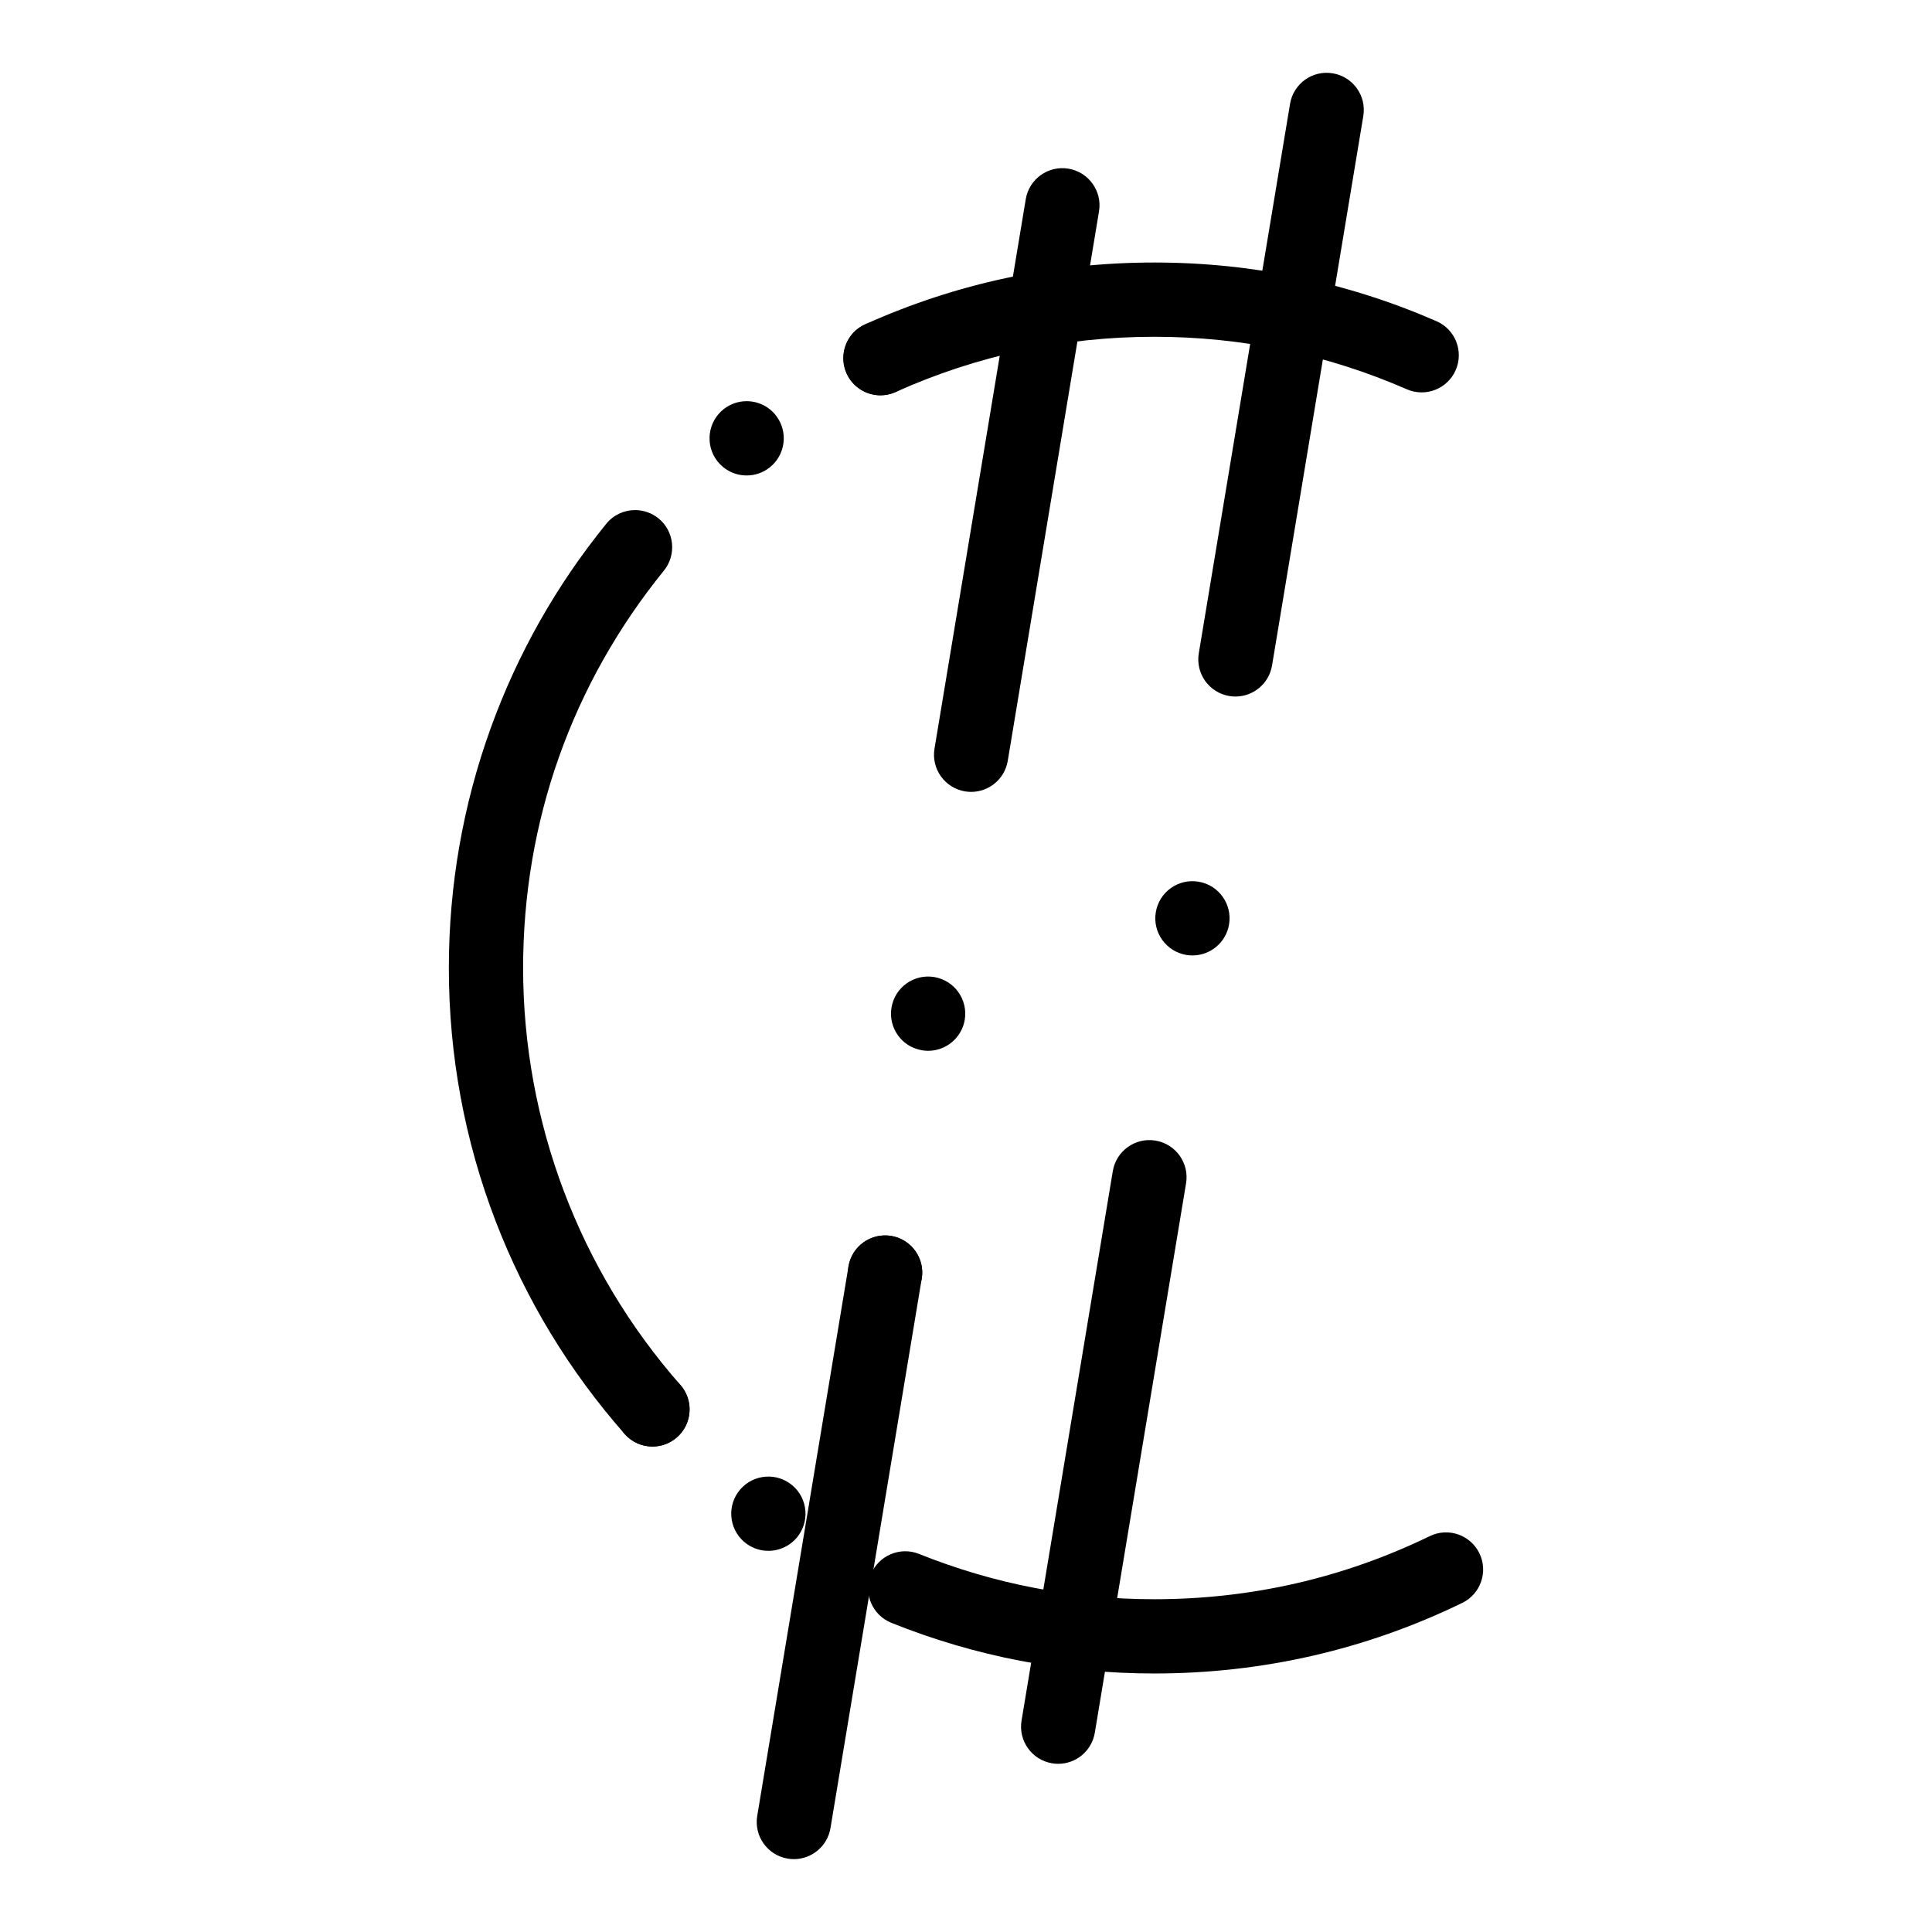
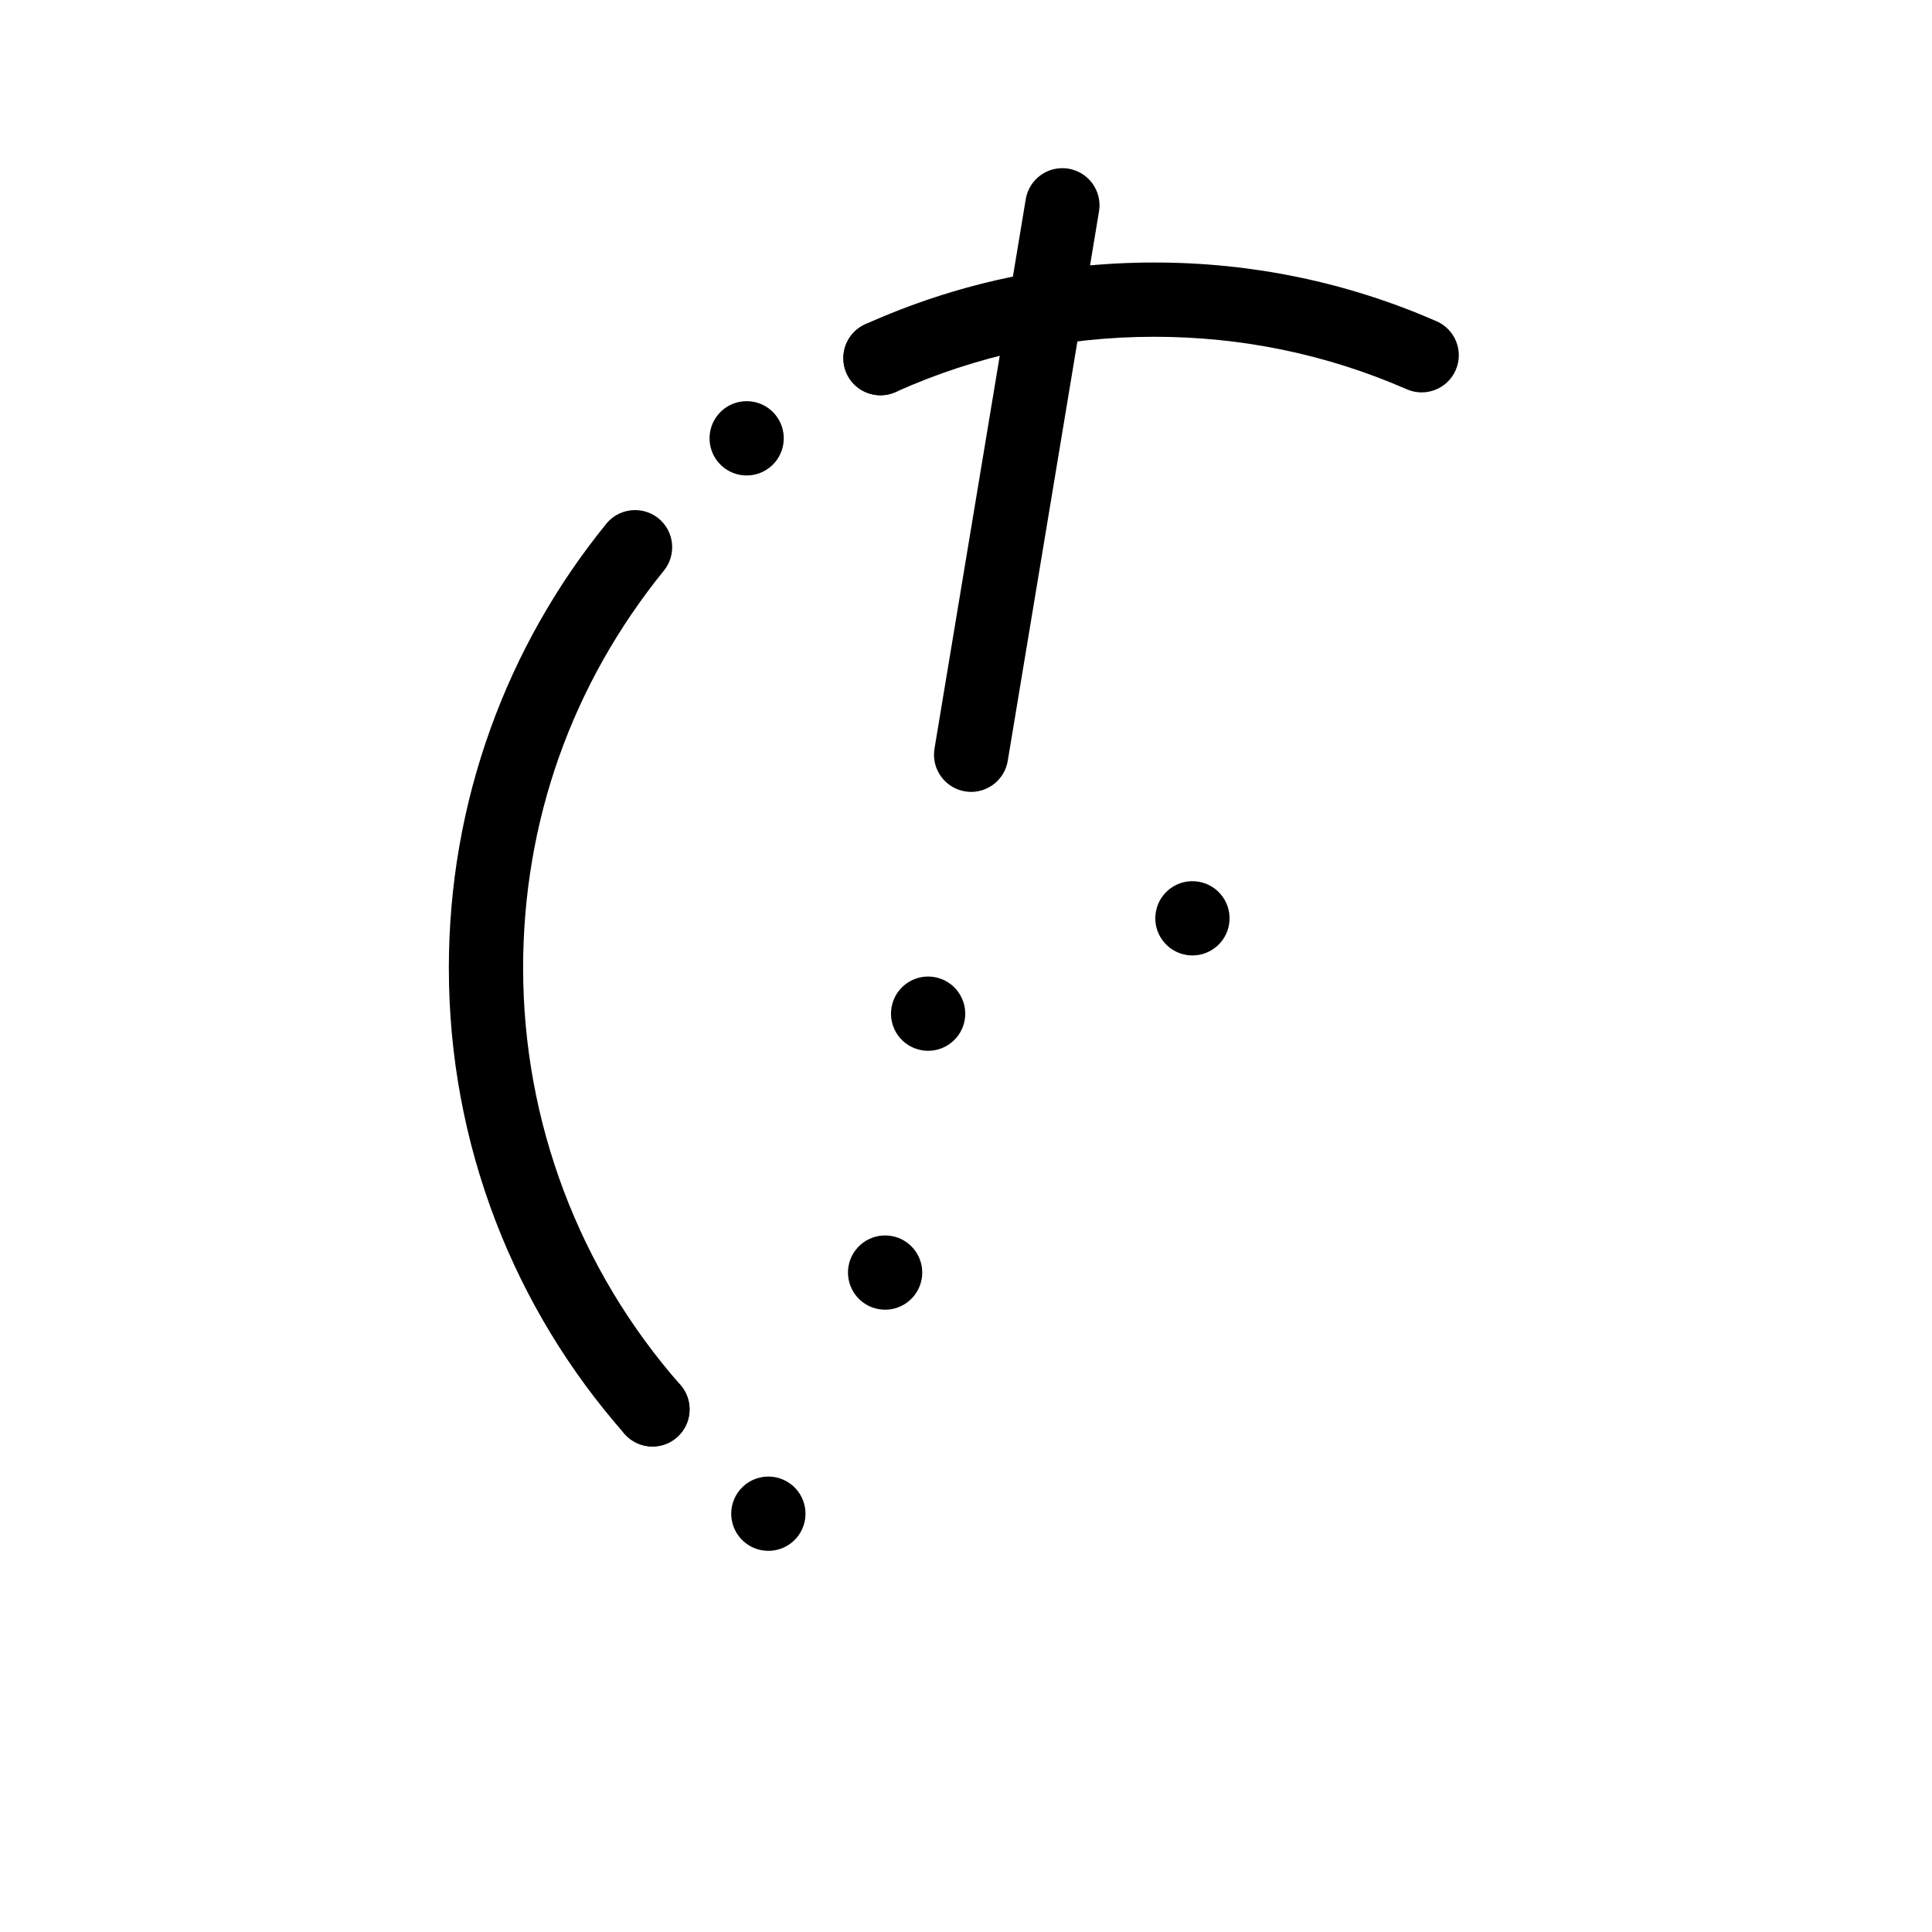
<svg xmlns="http://www.w3.org/2000/svg" fill="#000000" width="800px" height="800px" version="1.1" viewBox="144 144 512 512">
  <g>
-     <path d="m449.91 587.49c-24.078 0-47.523-4.516-69.68-13.418-5.043-2.027-7.488-7.758-5.461-12.801 2.027-5.043 7.758-7.484 12.801-5.461 19.816 7.965 40.789 12 62.34 12 25.598 0 50.156-5.625 72.996-16.723 4.887-2.375 10.773-0.336 13.152 4.551 2.375 4.887 0.336 10.777-4.551 13.152-25.543 12.406-52.996 18.699-81.598 18.699z" />
    <path d="m341.93 553.18h0.012c-4.438-3.141-5.492-9.289-2.352-13.719 3.148-4.438 9.289-5.481 13.727-2.344 4.43 3.141 5.481 9.281 2.344 13.719-1.918 2.707-4.961 4.152-8.039 4.152-1.973 0-3.961-0.59-5.691-1.809zm-32.406-29.168c-1.652-1.879-2.469-4.223-2.461-6.535 0.012-2.727 1.141-5.422 3.344-7.352 4.074-3.59 10.293-3.199 13.883 0.875 1.652 1.891 2.461 4.223 2.449 6.543-0.012 2.715-1.133 5.41-3.336 7.352-1.871 1.645-4.184 2.449-6.496 2.449-2.727 0.004-5.441-1.129-7.383-3.332z" />
    <path d="m316.91 527.35c-2.824 0-5.519-1.219-7.379-3.336-14.699-16.699-26.195-35.652-34.164-56.344-8.234-21.422-12.418-44.012-12.418-67.137 0-21.805 3.731-43.188 11.078-63.535 7.106-19.672 17.406-37.895 30.633-54.18 1.879-2.32 4.664-3.641 7.644-3.641 2.242 0 4.449 0.777 6.199 2.195 4.211 3.414 4.852 9.633 1.438 13.844-24.402 30.09-37.305 66.508-37.312 105.32 0.012 40.707 14.809 79.941 41.672 110.47 1.73 1.977 2.598 4.508 2.43 7.133-0.168 2.617-1.348 5.019-3.316 6.75-1.801 1.586-4.106 2.461-6.504 2.461zm24.973-257.35v-0.051 0.051c-3.078 0-5.922-1.398-7.805-3.828-3.316-4.301-2.508-10.488 1.781-13.805 1.742-1.34 3.816-2.047 6.004-2.047 3.078 0 5.922 1.398 7.805 3.836 3.305 4.289 2.508 10.48-1.781 13.797h-0.012c-1.73 1.34-3.809 2.047-5.992 2.047zm35.434-21.234c-3.879 0-7.398-2.273-8.984-5.805-1.664-3.699-0.855-8.117 2.008-10.992 0.848-0.848 1.832-1.523 2.934-2.016 0 0 0.051-0.02 0.059-0.031 1.277-0.57 2.637-0.867 4.023-0.867 3.867 0 7.398 2.281 8.984 5.805 2.223 4.949 0.012 10.785-4.941 13.008l-0.051 0.031h-0.012c-1.273 0.574-2.633 0.867-4.019 0.867z" />
    <path d="m377.37 248.74c-3.754 0-7.34-2.16-8.98-5.809-2.231-4.957-0.016-10.781 4.941-13.008 24.141-10.855 49.91-16.355 76.582-16.355 25.992 0 51.152 5.234 74.785 15.559 4.981 2.176 7.254 7.977 5.078 12.957-2.176 4.981-7.977 7.254-12.957 5.078-21.133-9.234-43.645-13.914-66.906-13.914-23.871 0-46.926 4.922-68.512 14.625-1.312 0.59-2.684 0.867-4.031 0.867z" />
-     <path d="m471.41 328.59c-0.535 0-1.078-0.043-1.625-0.137-5.359-0.891-8.984-5.957-8.094-11.32l24.184-145.61c0.891-5.359 5.953-8.992 11.32-8.094 5.359 0.891 8.984 5.957 8.094 11.32l-24.184 145.61c-0.801 4.816-4.969 8.23-9.695 8.23z" />
    <path d="m458.39 397.07c-5.352-0.895-8.984-5.965-8.09-11.324 0.883-5.352 5.953-8.984 11.316-8.09 5.363 0.887 8.984 5.953 8.098 11.316-0.805 4.812-4.969 8.227-9.691 8.227-0.543 0-1.086-0.039-1.633-0.129z" />
-     <path d="m424.44 611.43c-0.535 0-1.078-0.043-1.625-0.137-5.359-0.891-8.984-5.961-8.094-11.32l24.184-145.61c0.891-5.359 5.953-8.984 11.32-8.094 5.359 0.891 8.984 5.961 8.094 11.32l-24.184 145.61c-0.801 4.816-4.969 8.23-9.695 8.23z" />
    <path d="m401.37 353.86c-0.535 0-1.078-0.043-1.625-0.137-5.359-0.891-8.984-5.957-8.094-11.32l24.184-145.61c0.891-5.359 5.953-8.988 11.32-8.094 5.359 0.891 8.984 5.957 8.094 11.32l-24.184 145.61c-0.801 4.816-4.969 8.23-9.695 8.23z" />
    <path d="m376.95 490.95c-4.812-0.797-8.227-4.969-8.227-9.703 0-0.531 0.039-1.074 0.129-1.613 0.895-5.363 5.965-8.984 11.324-8.098 4.812 0.797 8.227 4.969 8.227 9.703 0 0.531-0.039 1.074-0.137 1.613-0.797 4.82-4.969 8.234-9.691 8.234-0.531 0-1.074-0.047-1.625-0.137zm11.395-68.613c-5.363-0.887-8.984-5.953-8.09-11.316 0.887-5.363 5.953-8.984 11.316-8.098 5.363 0.895 8.984 5.965 8.098 11.324-0.809 4.812-4.969 8.227-9.703 8.227-0.527 0-1.07-0.047-1.621-0.137z" />
-     <path d="m354.39 636.69c-0.535 0-1.078-0.043-1.625-0.137-5.359-0.891-8.984-5.961-8.094-11.32l24.184-145.61c0.891-5.359 5.957-8.98 11.32-8.094 5.359 0.891 8.984 5.961 8.094 11.32l-24.184 145.61c-0.801 4.816-4.973 8.23-9.695 8.23z" />
  </g>
</svg>